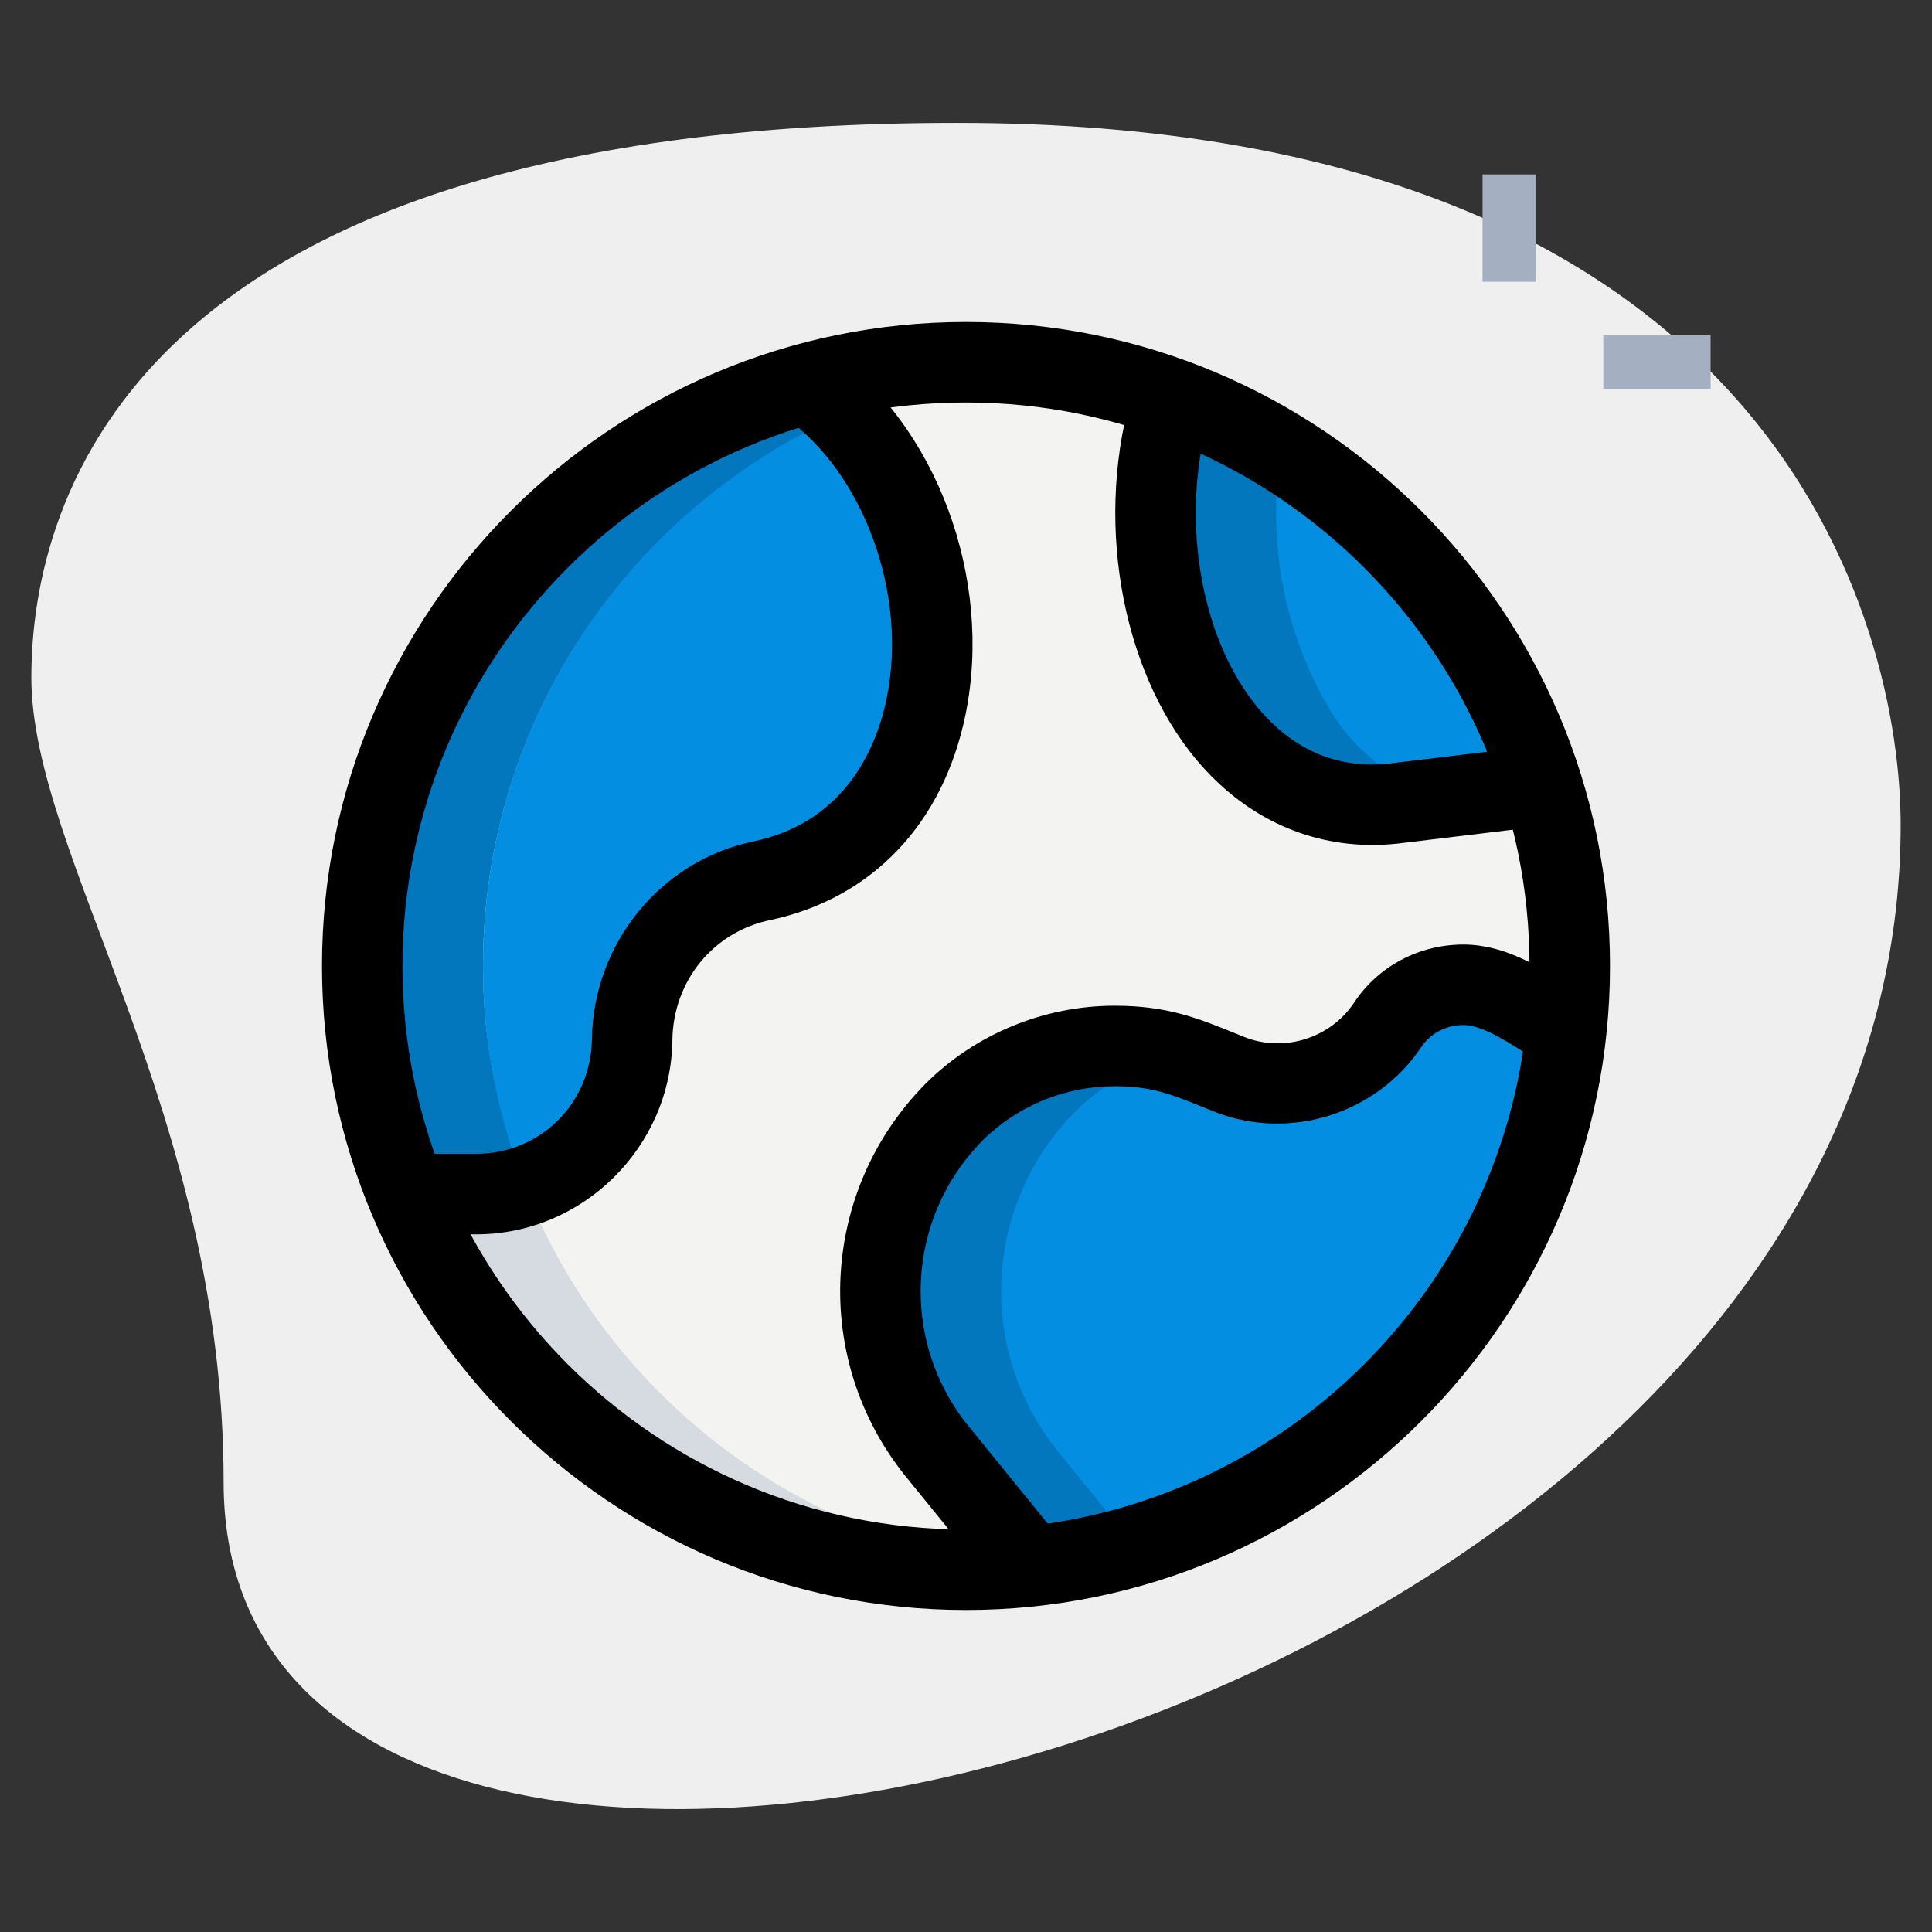
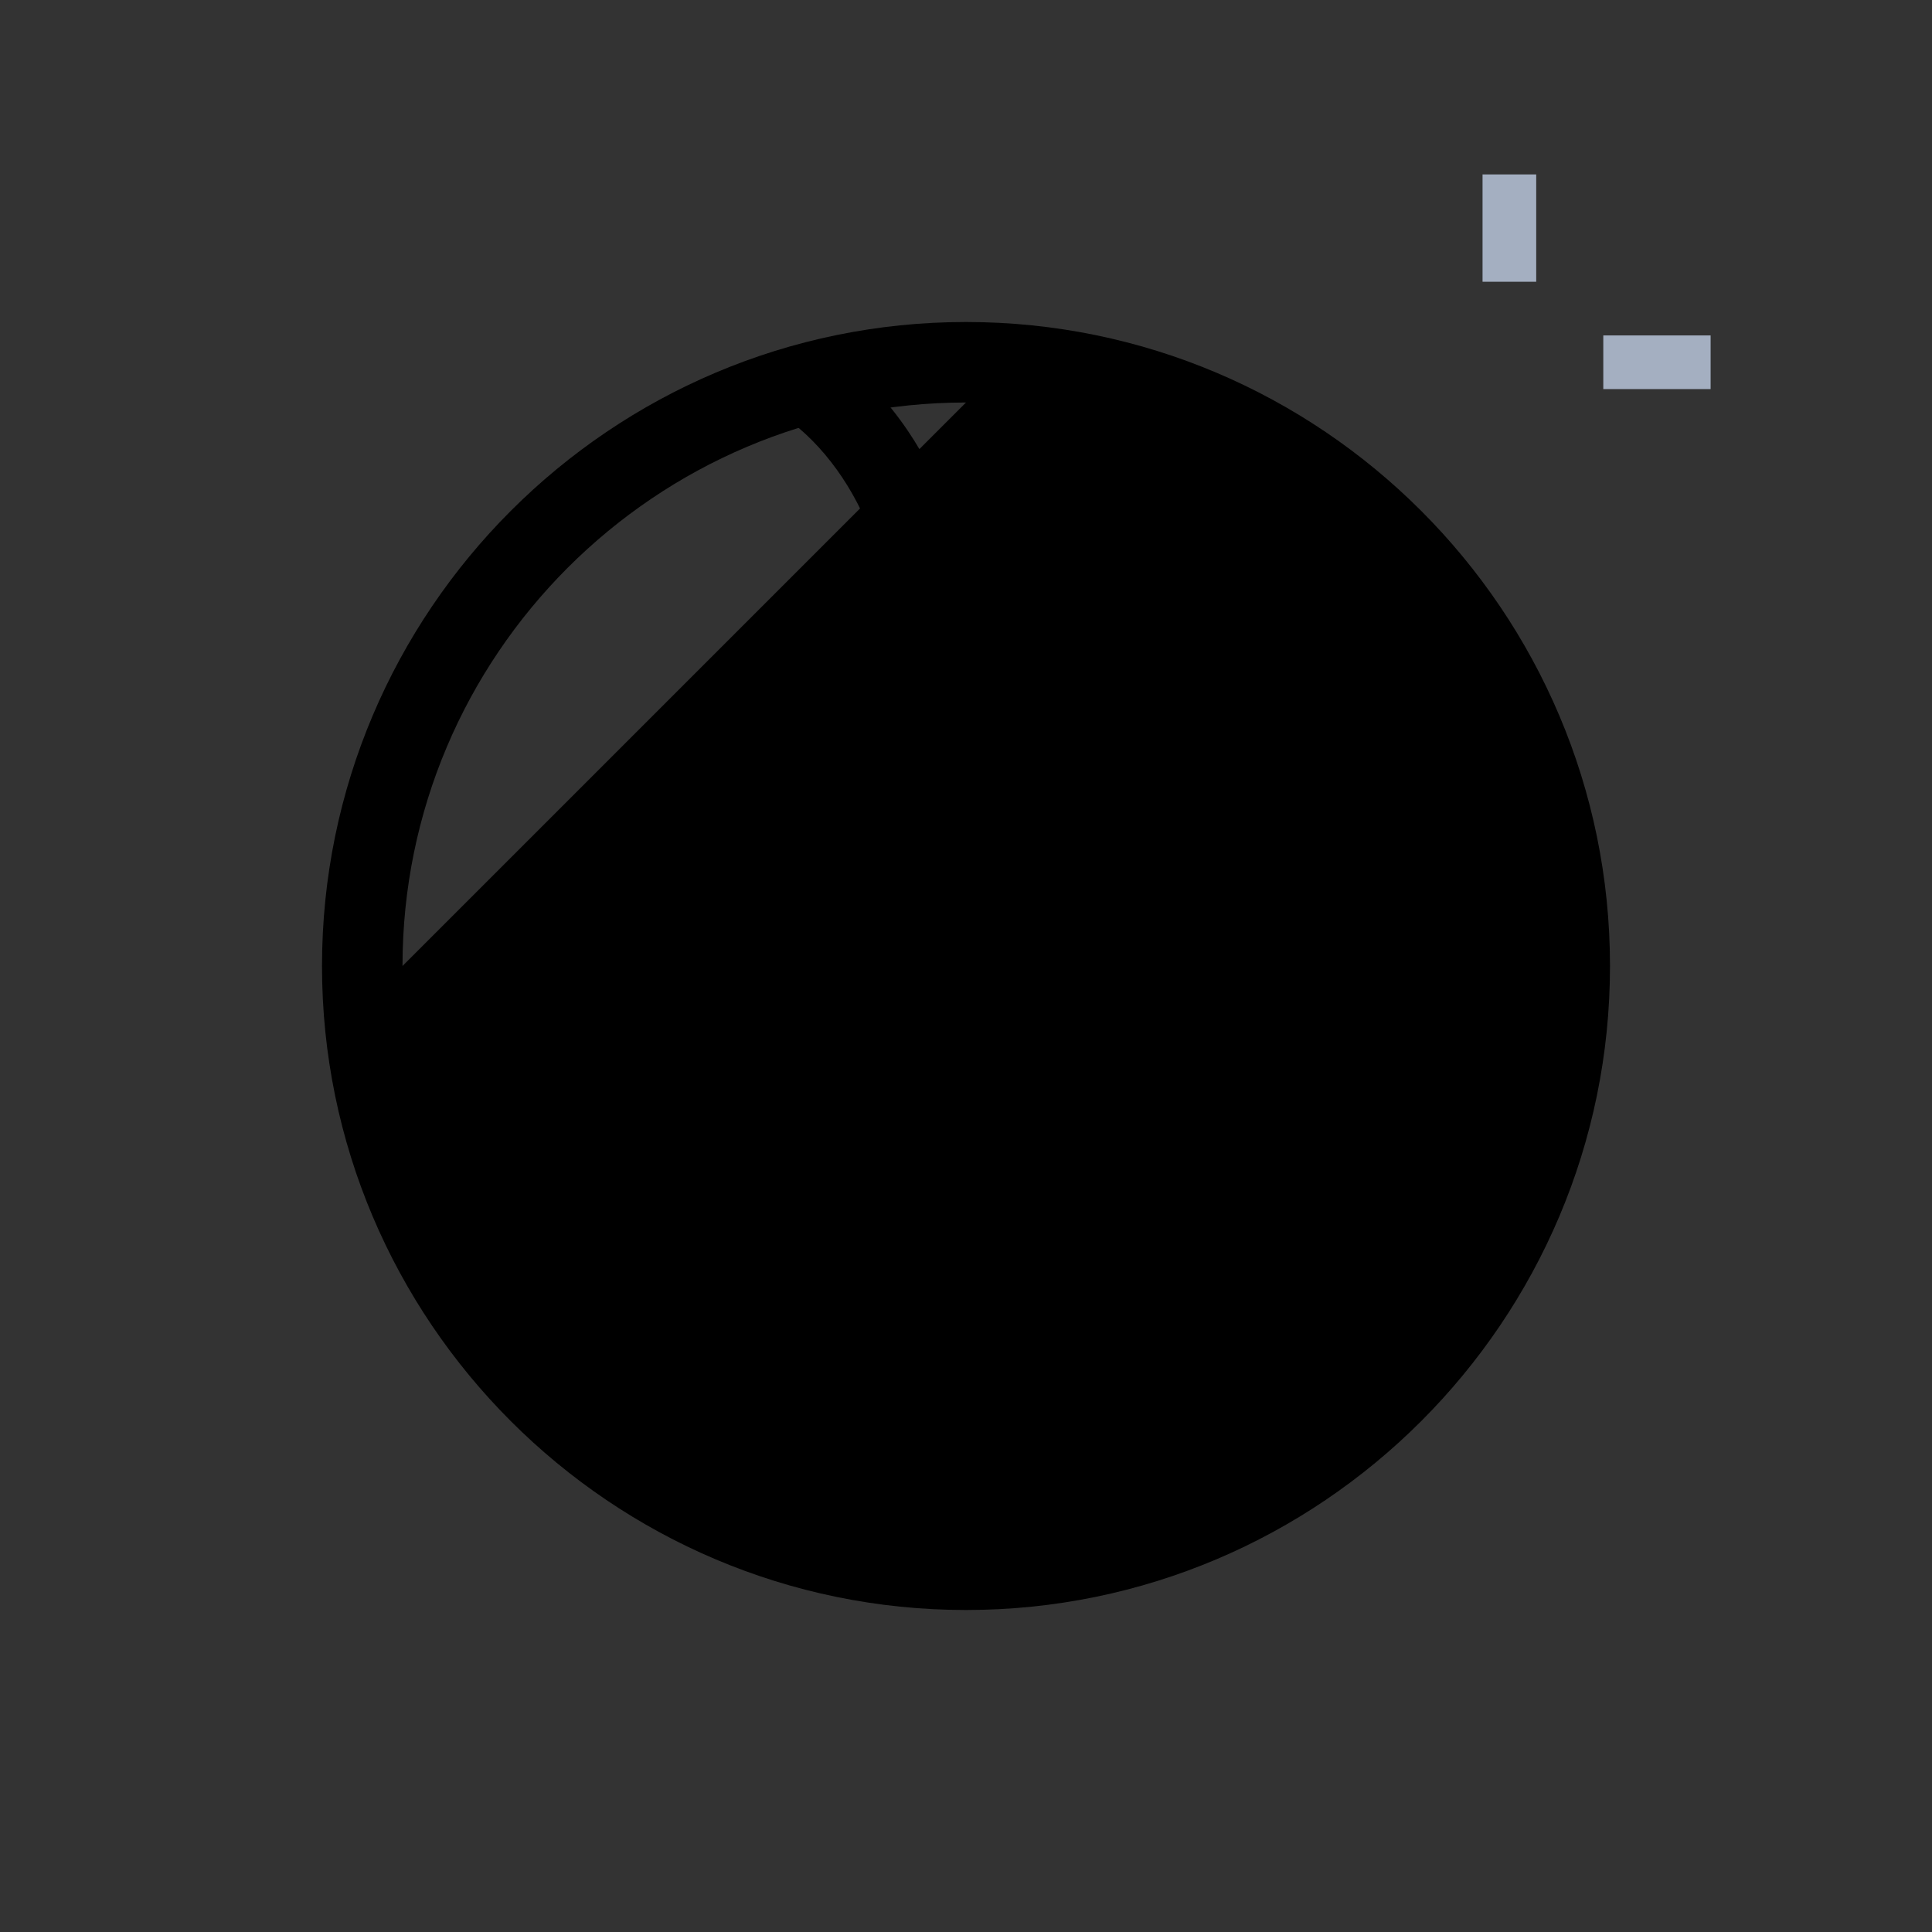
<svg xmlns="http://www.w3.org/2000/svg" version="1.1" width="512" height="512" x="0" y="0" viewBox="0 0 36 36" style="enable-background:new 0 0 512 512" xml:space="preserve" class="">
  <rect x="0" y="0" width="36" height="36" fill="#333333" stroke="none" />
  <g>
-     <path d="m4.167 27.623c0-6.917-3.583-11.667-3.583-15s1.916-10.333 17.249-10.333 17.583 9.417 17.583 13.083c.001 17.167-31.249 24.5-31.249 12.25z" fill="#efefef" data-original="#efefef" class="" />
    <path d="m27.625 3.25h1v2h-1z" fill="#a4afc1" data-original="#a4afc1" />
    <path d="m29.875 6.25h2v1h-2z" fill="#a4afc1" data-original="#a4afc1" />
-     <circle cx="18" cy="18" fill="#f3f3f1" r="11.25" data-original="#f3f3f1" class="" />
    <g fill="#2fdf84">
-       <path d="m17.31 11.53c0-1.75-.86-3.39-2.27-4.38-4.78 1.3-8.29 5.67-8.29 10.85 0 1.5.3 2.94.84 4.25h1.28c.8 0 1.52-.32 2.05-.84.52-.52.85-1.24.86-2.04.01-.72.26-1.38.69-1.91.44-.52 1.04-.91 1.74-1.05 1.81-.39 3.1-1.98 3.1-3.83z" fill="#048ee2" data-original="#2fdf84" class="" />
      <path d="m28.15 18.59c-.28-.16-.58-.24-.88-.24-.56 0-1.1.27-1.42.76-.64.95-1.87 1.33-2.94.91l-.57-.23c-.51-.2-1.04-.3-1.57-.3-1.1 0-2.19.43-2.99 1.23-1.7 1.72-1.84 4.44-.32 6.32l1.74 2.14c5.25-.55 9.42-4.72 9.98-9.97z" fill="#048ee2" data-original="#2fdf84" class="" />
      <path d="m25.63 14.99c.15 0 .3-.01.45-.03l2.65-.32c-1.04-3.35-3.61-6.02-6.88-7.21-.61 1.94-.36 4.05.69 5.81.66 1.09 1.83 1.75 3.09 1.75z" fill="#048ee2" data-original="#2fdf84" class="" />
    </g>
-     <path d="m9 18c0-5.833 4.44-10.629 10.125-11.193-.37-.037-.745-.057-1.125-.057-6.213 0-11.25 5.037-11.25 11.25s5.037 11.25 11.25 11.25c.38 0 .755-.02 1.125-.057-5.685-.564-10.125-5.36-10.125-11.193z" fill="#d5dbe1" data-original="#d5dbe1" class="" />
-     <path d="m9 18c0-4.588 2.756-8.535 6.706-10.282-.207-.204-.425-.398-.666-.568-4.78 1.3-8.29 5.67-8.29 10.85 0 1.5.3 2.94.84 4.25h1.28c.321 0 .625-.064.913-.159-.5-1.268-.783-2.65-.783-4.091z" fill="#0277be" data-original="#00b871" class="" />
    <path d="m19.71 27.04c-1.52-1.88-1.38-4.6.32-6.32.522-.522 1.173-.869 1.865-1.059-.371-.102-.746-.171-1.125-.171-1.1 0-2.19.43-2.99 1.23-1.7 1.72-1.84 4.44-.32 6.32l1.74 2.14c.666-.07 1.315-.199 1.941-.38z" fill="#0277be" data-original="#00b871" class="" />
    <path d="m24.79 13.24c-.873-1.463-1.184-3.168-.916-4.817-.638-.392-1.31-.734-2.024-.993-.61 1.94-.36 4.05.69 5.81.66 1.09 1.83 1.75 3.09 1.75.15 0 .3-.01.45-.03l.844-.102c-.877-.242-1.646-.811-2.134-1.618z" fill="#0277be" data-original="#00b871" class="" />
-     <path d="m18 30c-6.617 0-12-5.383-12-12s5.383-12 12-12 12 5.383 12 12-5.383 12-12 12zm0-22.5c-5.79 0-10.5 4.71-10.5 10.5s4.71 10.5 10.5 10.5 10.5-4.71 10.5-10.5-4.71-10.5-10.5-10.5z" fill="#000000" data-original="#000000" class="" />
+     <path d="m18 30c-6.617 0-12-5.383-12-12s5.383-12 12-12 12 5.383 12 12-5.383 12-12 12zm0-22.5c-5.79 0-10.5 4.71-10.5 10.5z" fill="#000000" data-original="#000000" class="" />
    <path d="m8.87 23h-1.28v-1.5h1.28c1.196 0 2.145-.94 2.16-2.14.025-1.789 1.3-3.339 3.032-3.686 1.747-.376 2.292-1.831 2.461-2.664.396-1.948-.428-4.204-1.914-5.248l.861-1.228c1.977 1.387 3.037 4.236 2.523 6.773-.411 2.028-1.733 3.426-3.626 3.834-1.071.214-1.822 1.133-1.838 2.237-.024 1.998-1.667 3.622-3.659 3.622z" fill="#000000" data-original="#000000" class="" />
    <path d="m18.618 29.653-1.74-2.14c-1.762-2.18-1.603-5.326.369-7.32.924-.924 2.206-1.453 3.522-1.453.98 0 1.552.231 2.274.525l.146.059c.734.291 1.595.024 2.037-.633.444-.68 1.21-1.091 2.042-1.091.766 0 1.417.413 1.991.776l.307.191-.775 1.284-.334-.208c-.422-.267-.857-.543-1.188-.543-.324 0-.62.157-.792.42-.837 1.243-2.454 1.742-3.841 1.198l-.156-.063c-.66-.268-1.023-.415-1.711-.415-.921 0-1.817.368-2.459 1.01-1.431 1.447-1.547 3.735-.268 5.318l1.739 2.139z" fill="#000000" data-original="#000000" class="" />
    <path d="m25.575 15.745c-1.258 0-2.406-.548-3.273-1.579-1.439-1.71-1.92-4.577-1.168-6.971l1.432.449c-.598 1.901-.226 4.237.884 5.556.68.808 1.531 1.153 2.531 1.016l2.66-.321.18 1.489-2.65.32c-.201.027-.4.041-.596.041z" fill="#000000" data-original="#000000" class="" />
  </g>
</svg>